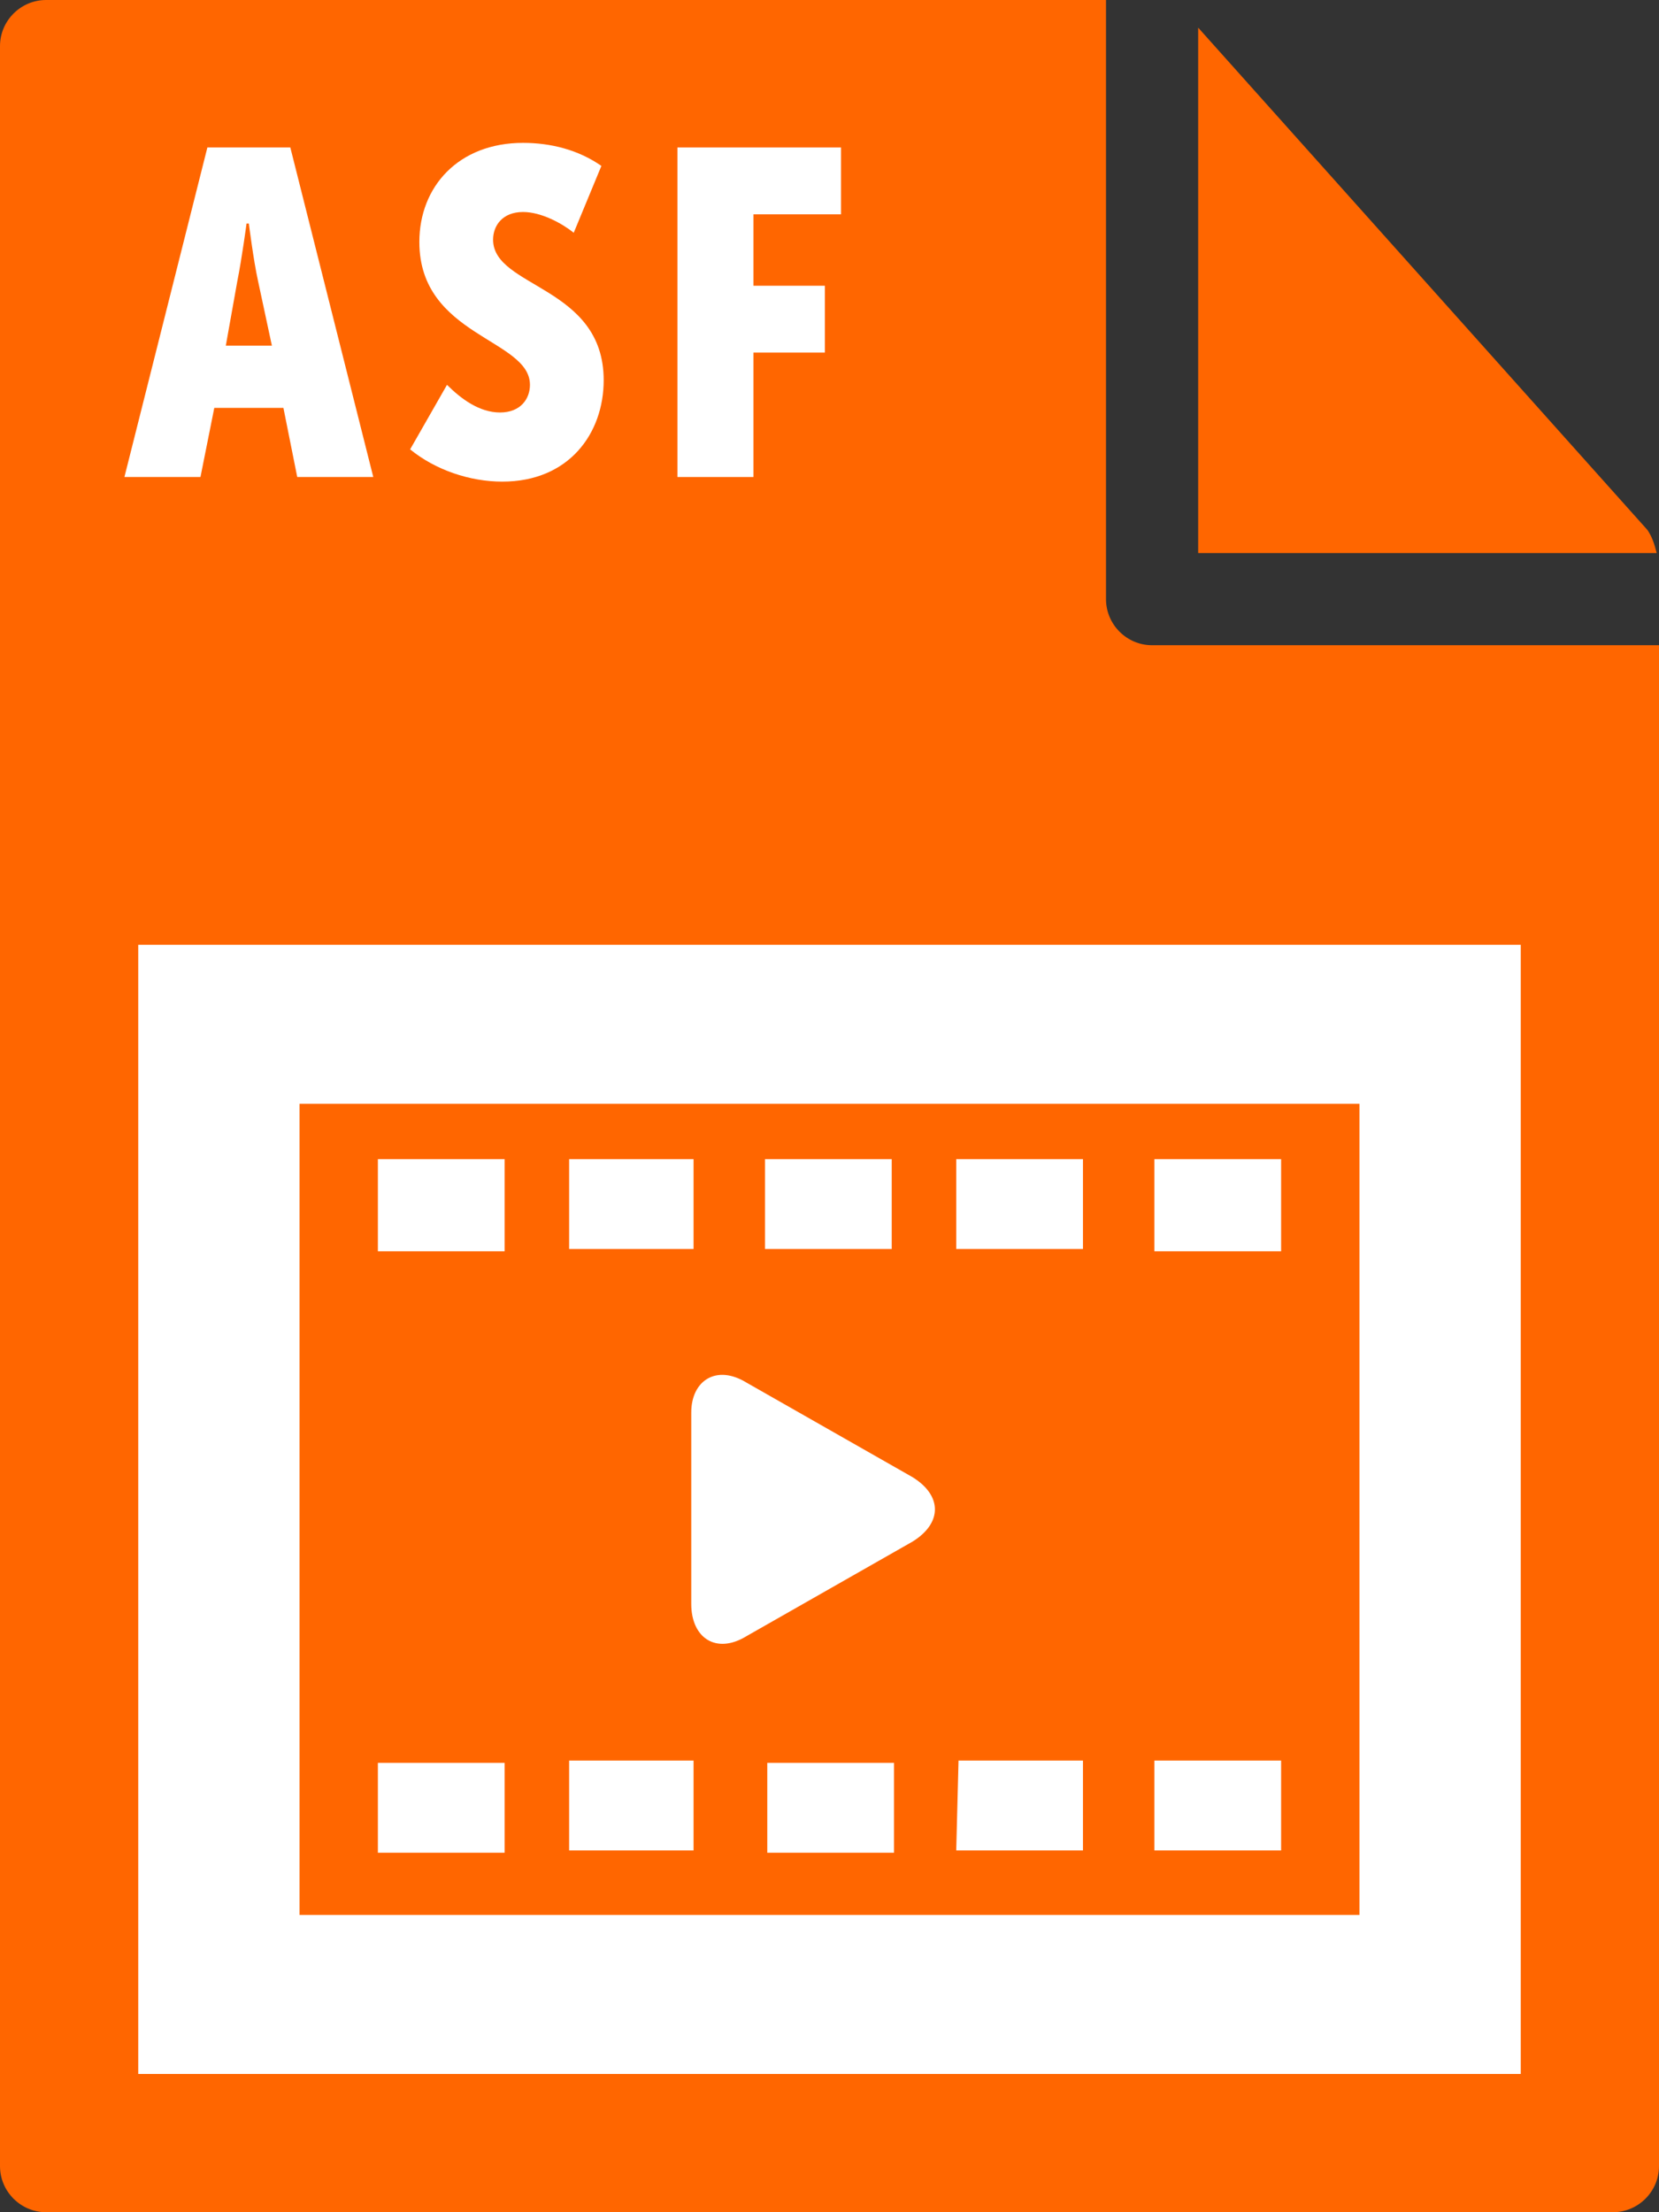
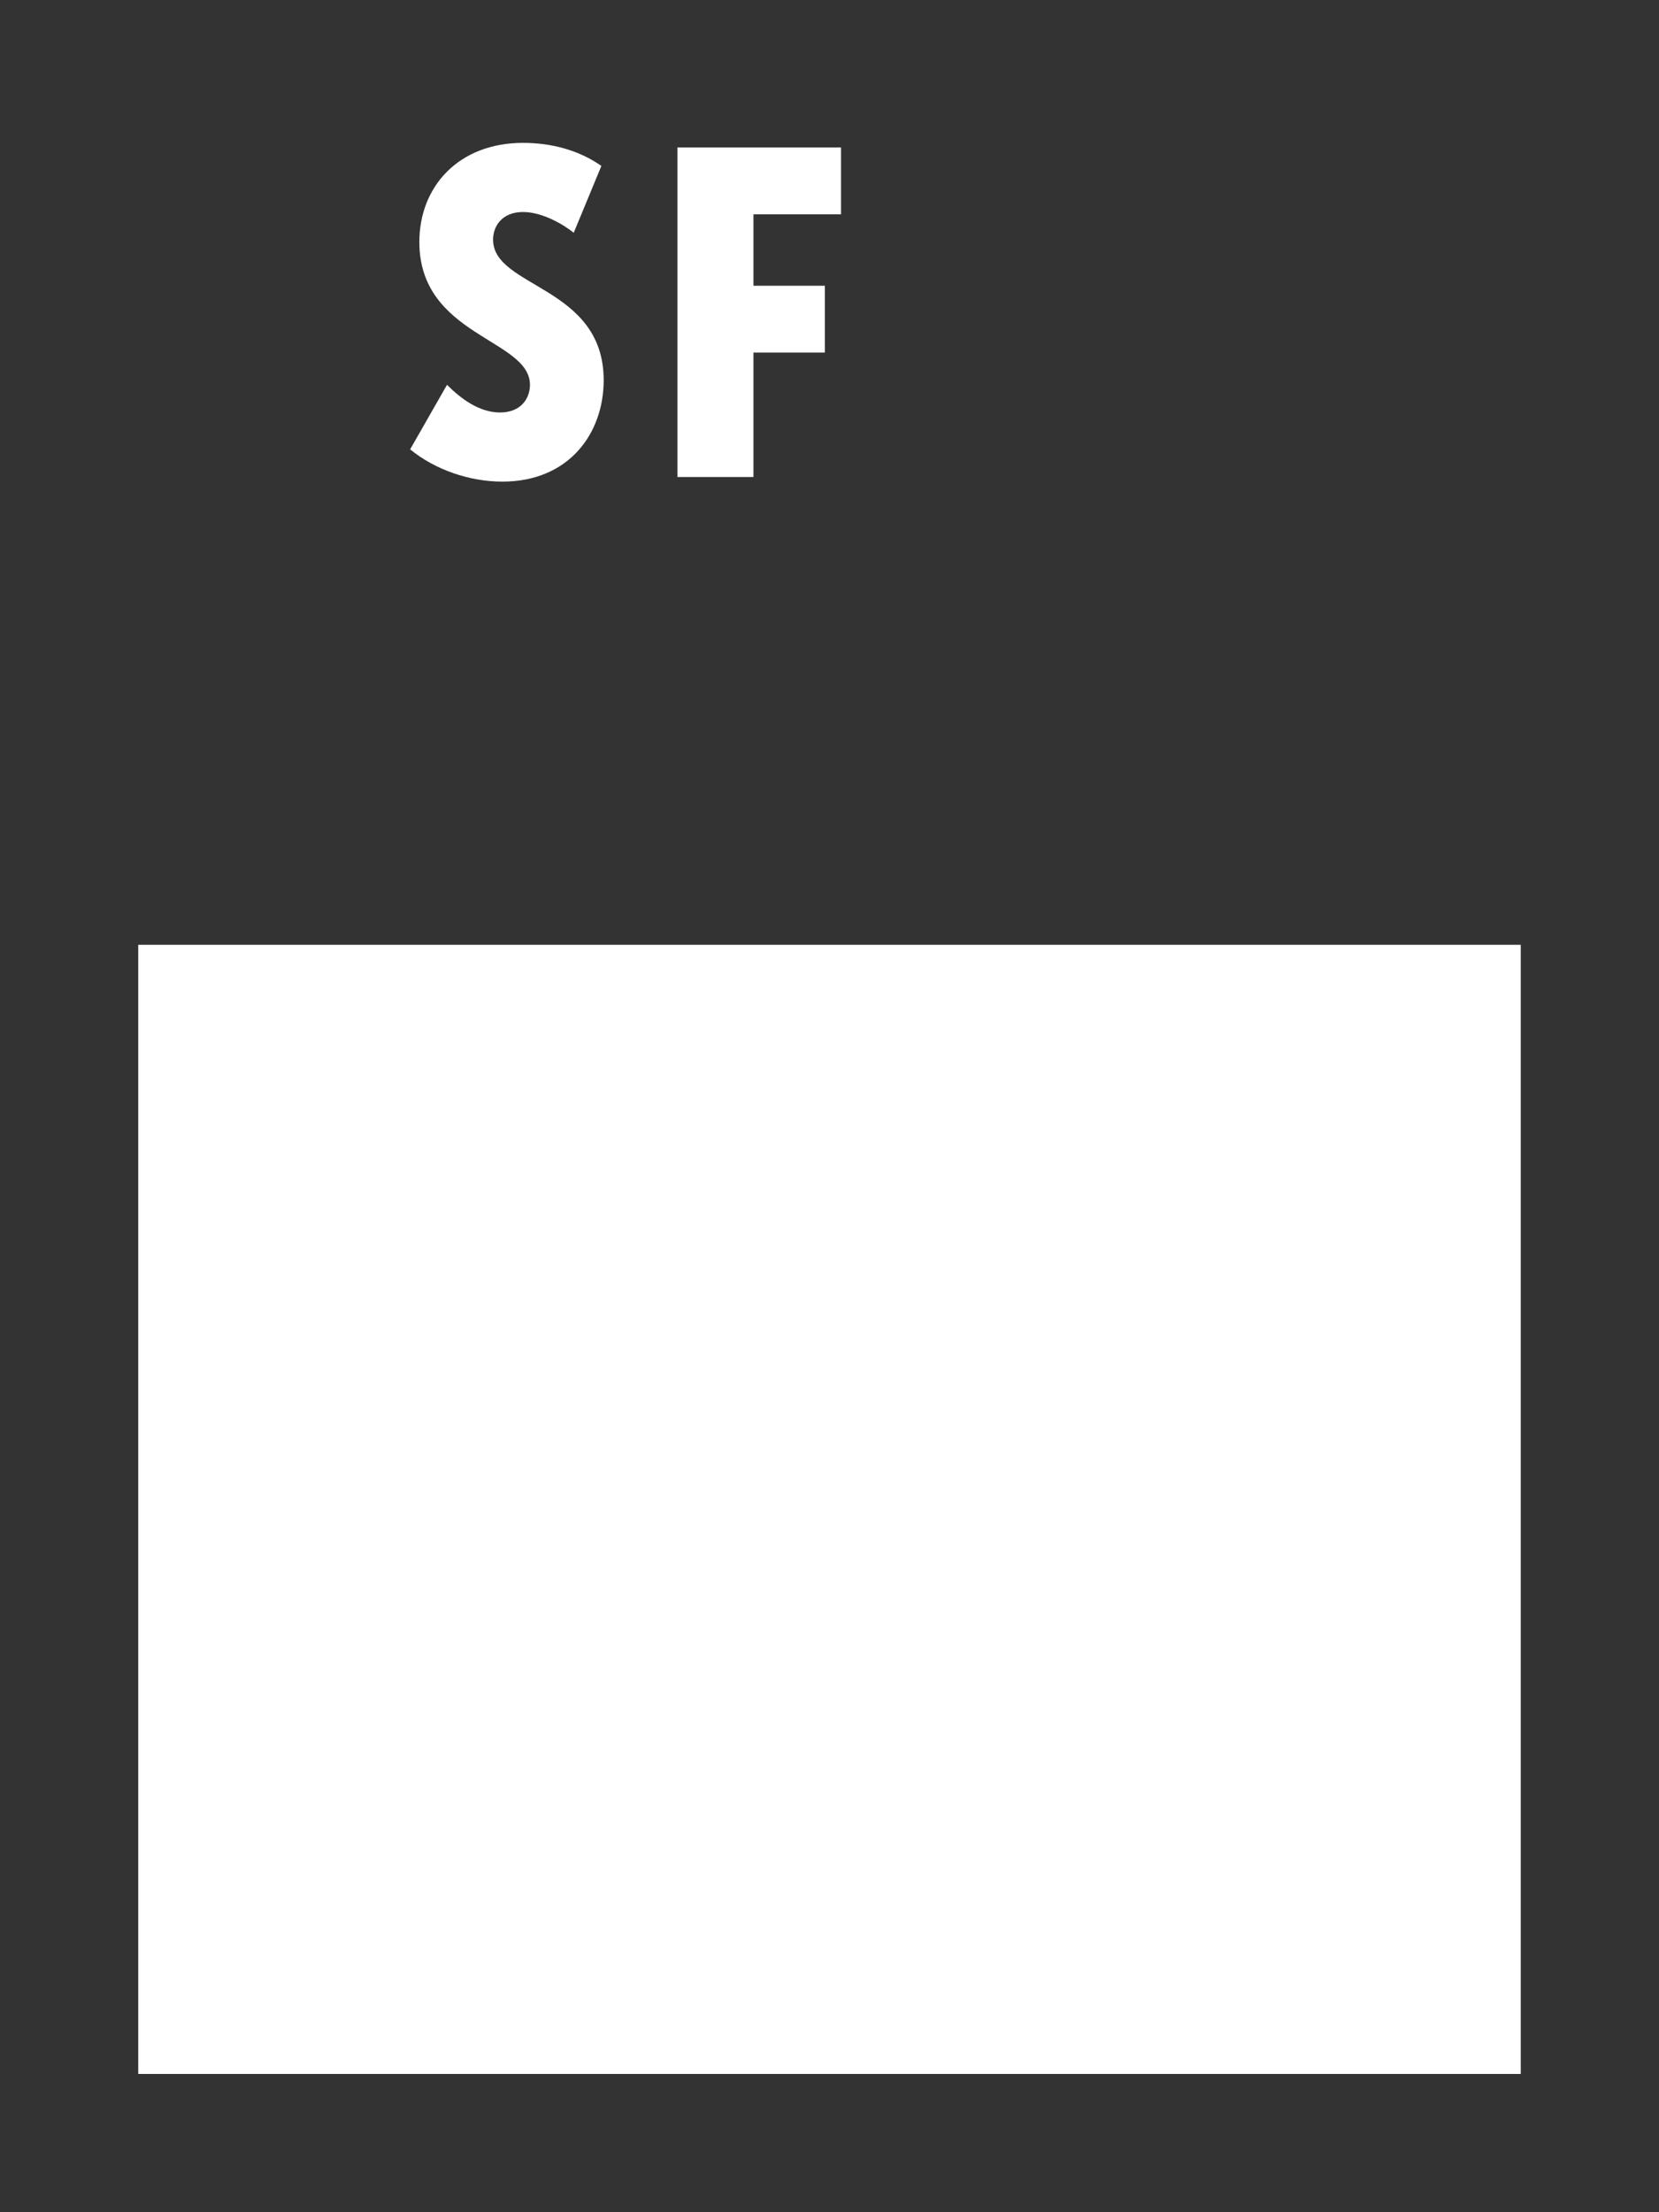
<svg xmlns="http://www.w3.org/2000/svg" version="1.1" id="Layer_1" x="0px" y="0px" viewBox="0 0 72 96" style="enable-background:new 0 0 72 96;" xml:space="preserve">
  <rect x="0" y="0" width="72" height="96" fill="#333333" stroke="none" />
  <style type="text/css">
	.st0{fill:#FF6600;}
	.st1{fill:#FFFFFF;}
</style>
  <g>
-     <path class="st0" d="M0,2l0,92c0,1.1,0.9,2,2,2h68c1.1,0,2-0.9,2-2V28H50c-1.1,0-2-0.9-2-2V0L2,0C0.9,0,0,0.9,0,2z" />
-     <path class="st0" d="M71.9,24c-0.1-0.4-0.2-0.7-0.4-1L52,1.2V24H71.9z" />
-   </g>
+     </g>
  <rect x="6" y="41" class="st1" width="60" height="49" />
  <g>
-     <path class="st1" d="M9,6.4h3.6l3.6,14.3h-3.3l-0.6-3h-3l-0.6,3H5.4L9,6.4z M11.8,15l-0.6-2.8c-0.2-0.9-0.4-2.5-0.4-2.5h-0.1   c0,0-0.2,1.5-0.4,2.5L9.8,15H11.8z" />
    <path class="st1" d="M19.4,16.7c0.6,0.6,1.4,1.2,2.3,1.2c0.9,0,1.3-0.6,1.3-1.2c0-2-4.8-2.1-4.8-6.2c0-2.4,1.7-4.3,4.5-4.3   c1.2,0,2.4,0.3,3.4,1l-1.2,2.9c-0.5-0.4-1.4-0.9-2.2-0.9c-0.9,0-1.3,0.6-1.3,1.2c0,2.1,4.8,2,4.8,6.1c0,2.3-1.5,4.4-4.4,4.4   c-1.4,0-2.9-0.5-4-1.4L19.4,16.7z" />
    <path class="st1" d="M29.4,6.4h7.1v2.9h-3.8v3.1h3.1v2.9h-3.1v5.4h-3.3V6.4z" />
  </g>
-   <path class="st0" d="M13,83.1h46V47.9H13V83.1z M21.9,80.4h-5.5v-3.9h5.5V80.4L21.9,80.4z M38.8,80.4h-5.5v-3.9h5.5L38.8,80.4  L38.8,80.4z M50.1,50.3h5.5v4h-5.5V50.3z M50.1,76.4h5.5v3.9h-5.5L50.1,76.4L50.1,76.4z M41.6,50.3H47v3.9h-5.5V50.3z M41.6,76.4H47  v3.9h-5.5L41.6,76.4L41.6,76.4z M33.2,50.3h5.5v3.9h-5.5V50.3z M32.4,60l7.2,4.1c1.3,0.8,1.3,2,0,2.8L32.4,71  c-1.3,0.8-2.4,0.1-2.4-1.4v-8.3C30,59.9,31.1,59.2,32.4,60z M24.7,50.3h5.4v3.9h-5.4V50.3z M24.7,76.4h5.4v3.9h-5.4V76.4L24.7,76.4z   M16.4,50.3h5.5v4h-5.5V50.3z" />
</svg>